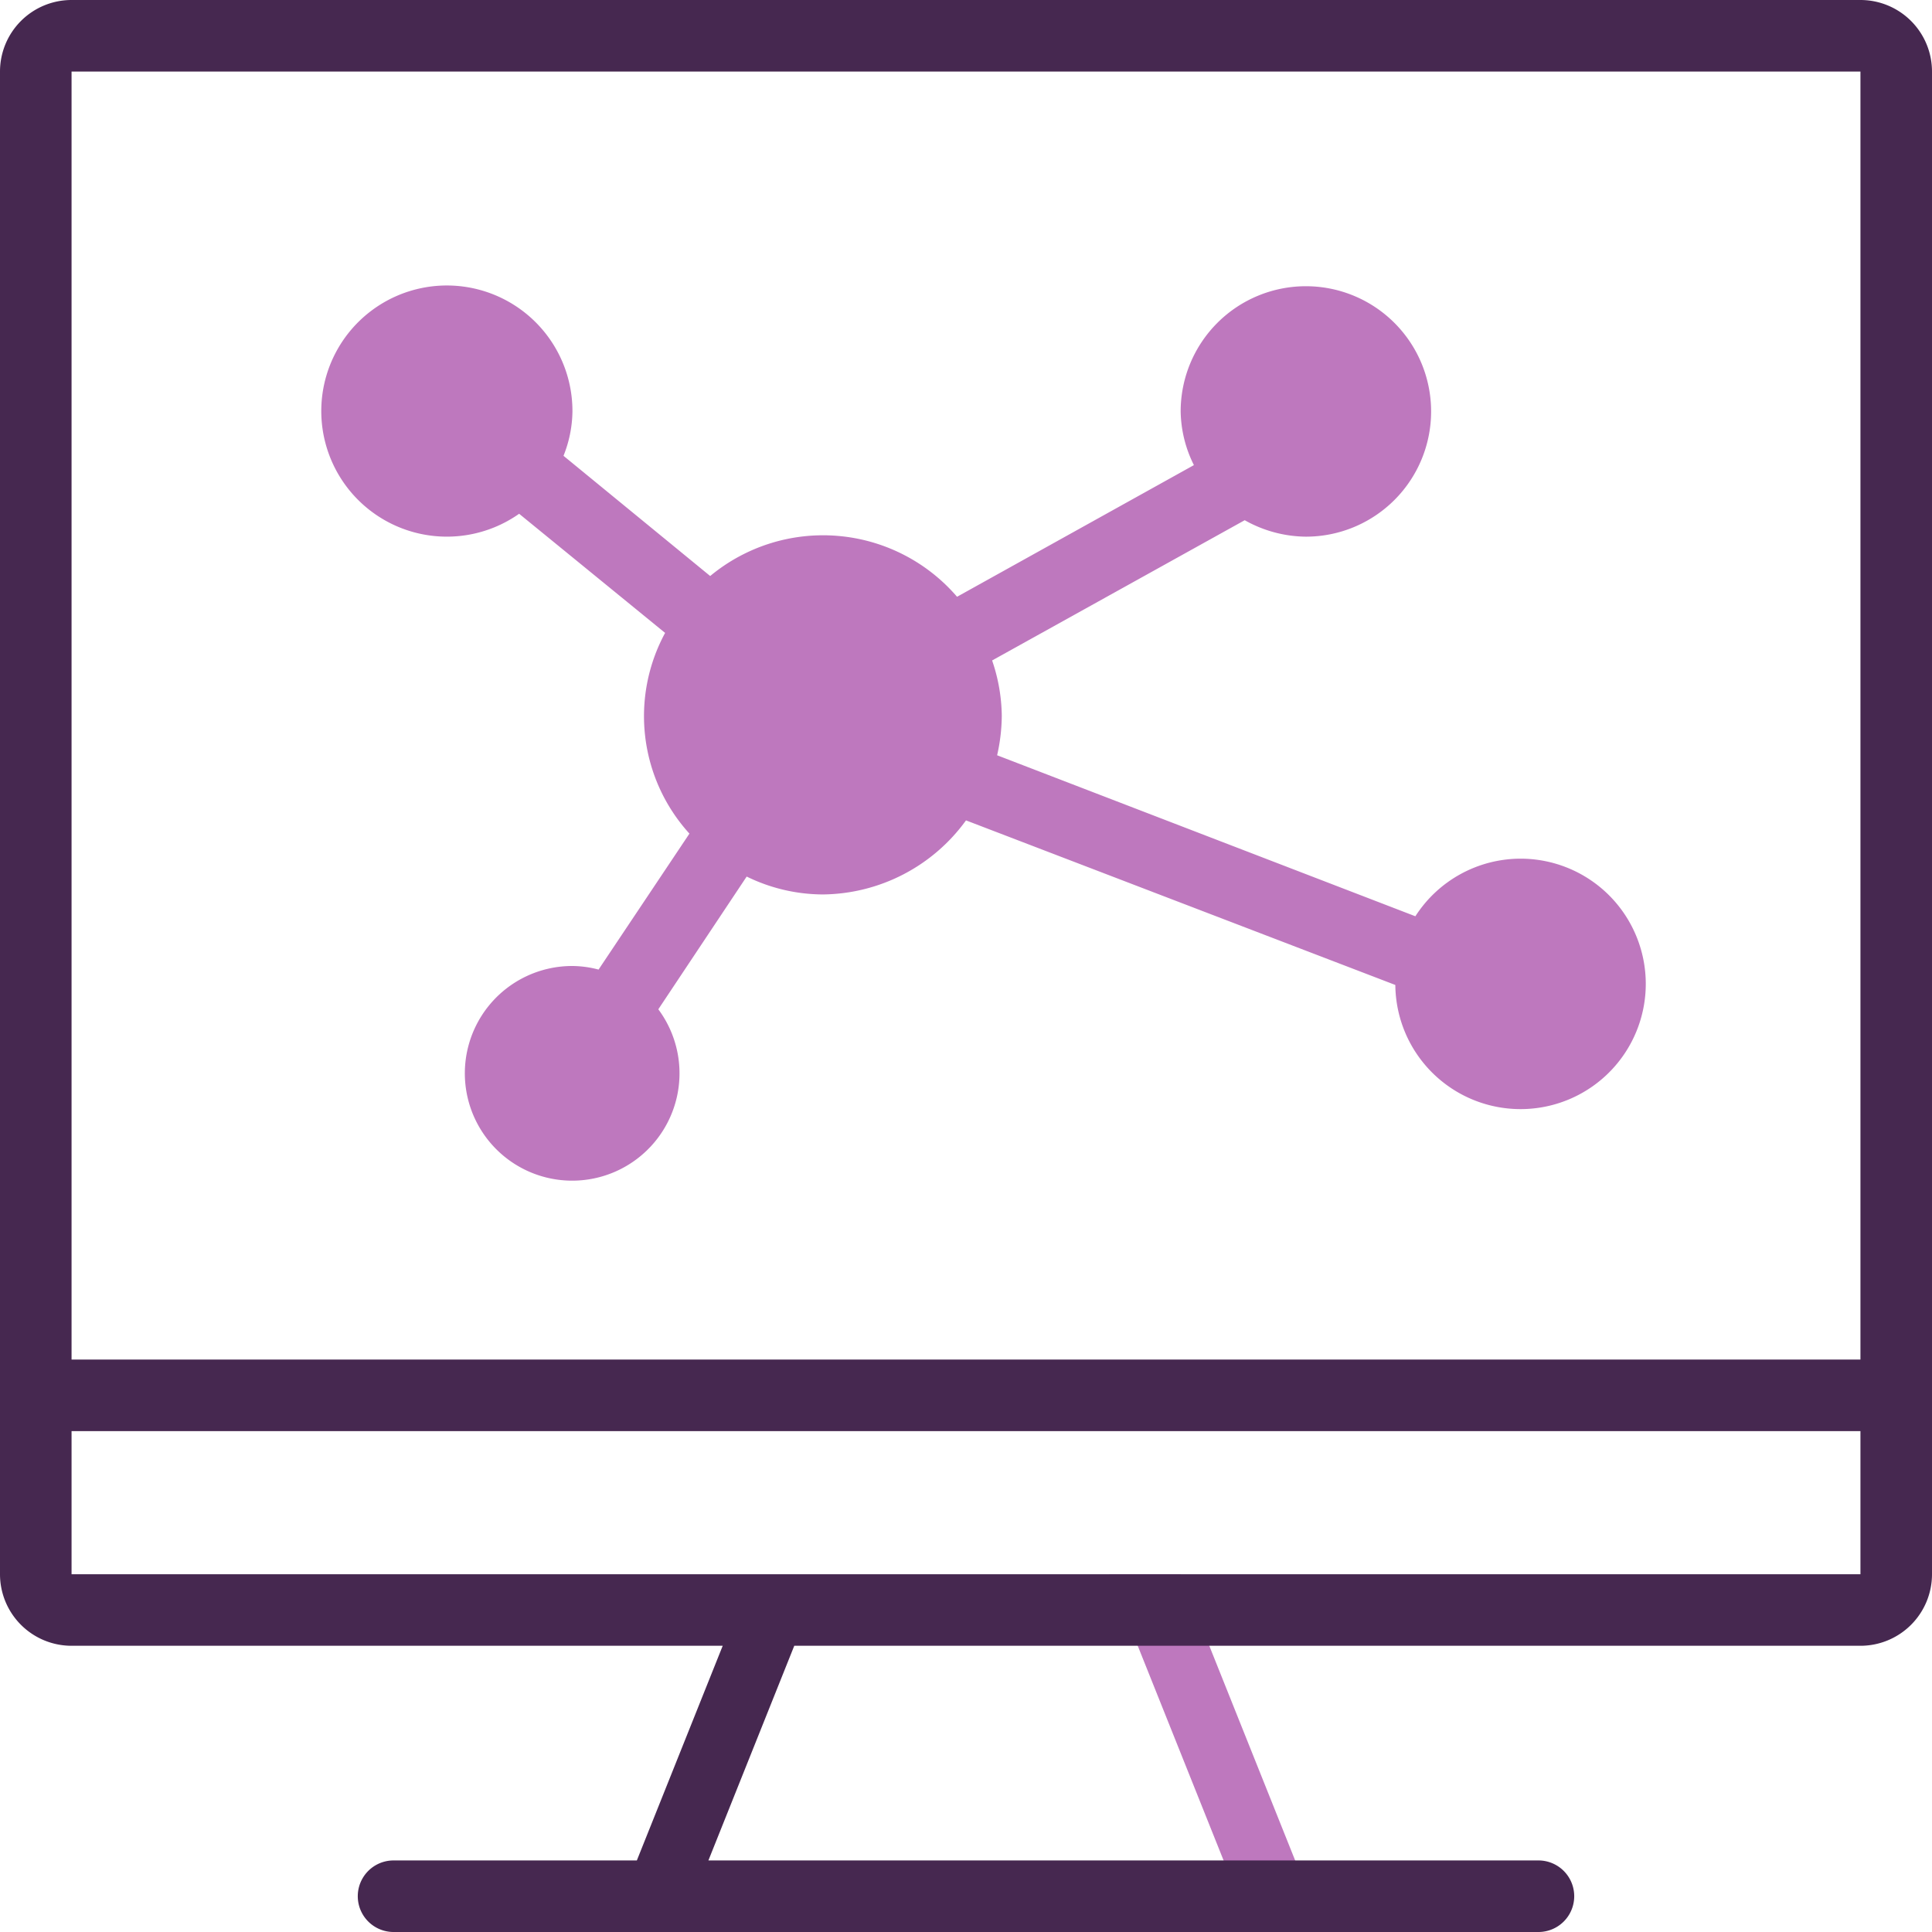
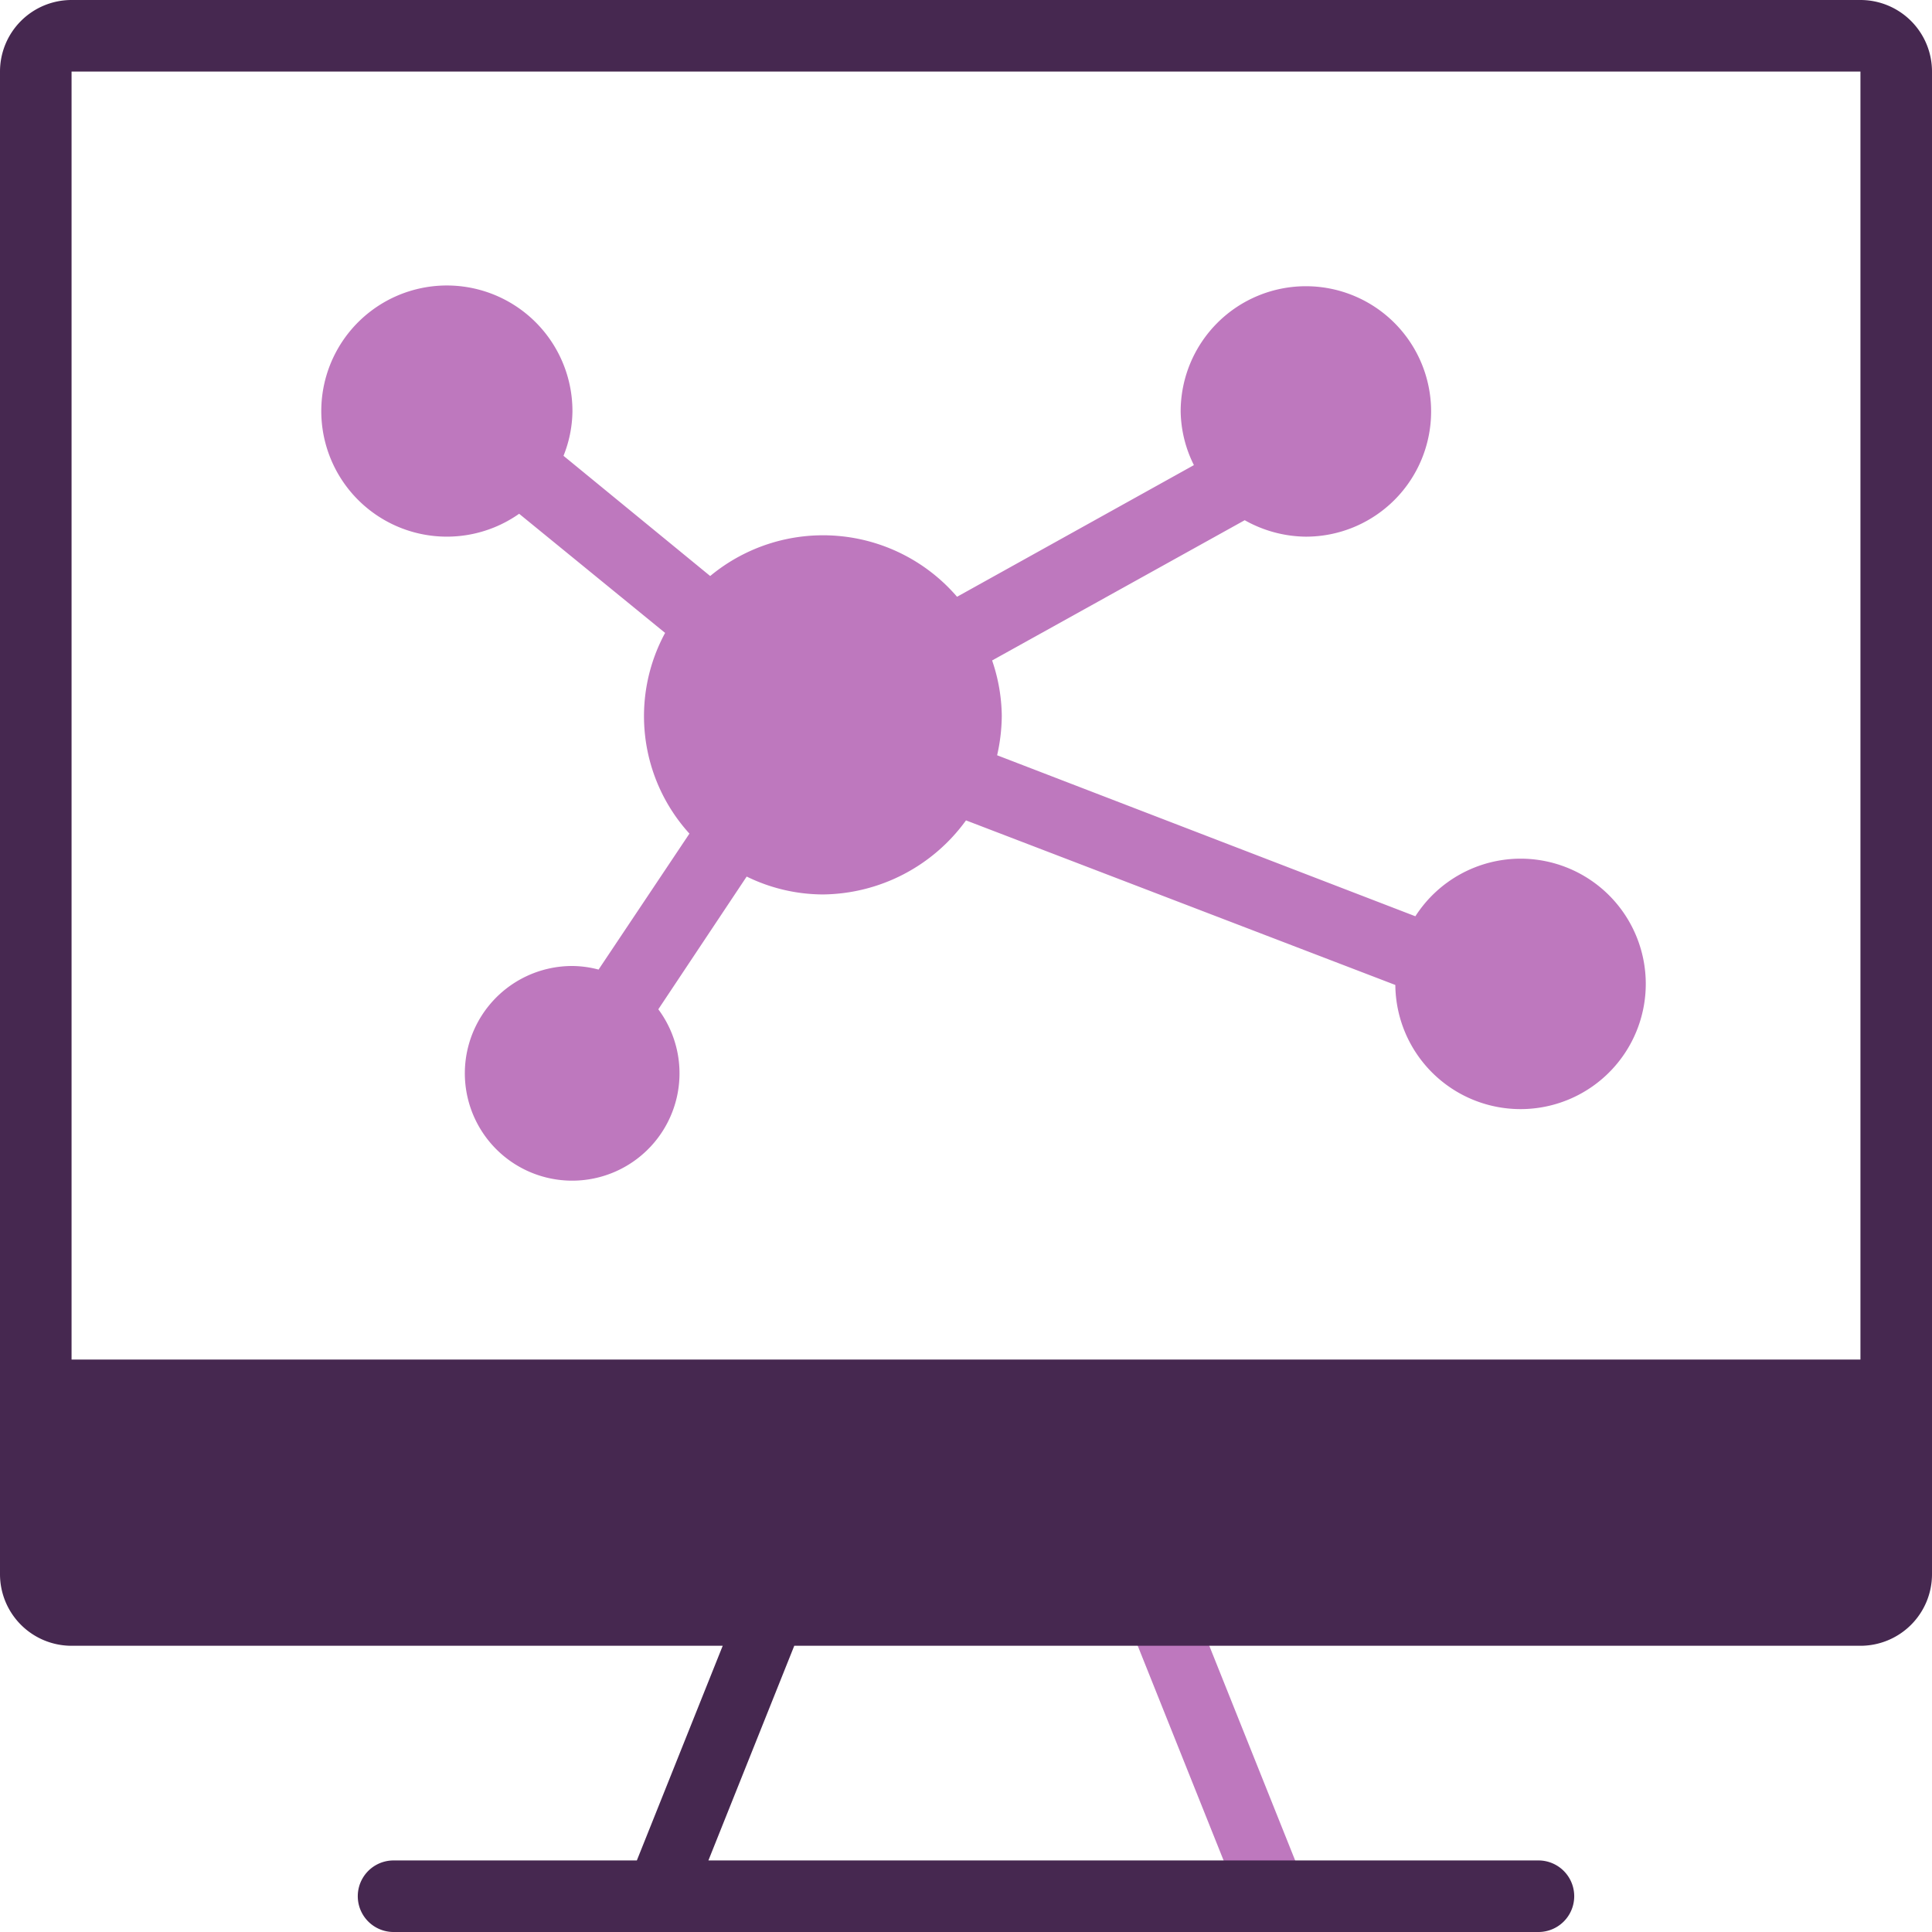
<svg xmlns="http://www.w3.org/2000/svg" width="54" height="54" viewBox="0, 0, 54, 54">
  <defs>
    <style>.b{fill:#be78be}</style>
  </defs>
-   <path fill="#fff" d="M0 0h54v54H0z" />
  <path class="b" d="M37 54h-2l-4-10h2l4 10z" />
-   <path d="M52 0H2a2 2 0 00-2 2v42a2 2 0 002 2h18.2l-2.4 6H11a1 1 0 000 2h32a1 1 0 000-2H19.8l2.4-6H52a2 2 0 002-2V2a2 2 0 00-2-2zm0 44H2v-4h50zm0-6H2V2h50z" fill="#462850" />
+   <path d="M52 0H2a2 2 0 00-2 2v42a2 2 0 002 2h18.2l-2.4 6H11a1 1 0 000 2h32a1 1 0 000-2H19.8l2.4-6H52a2 2 0 002-2V2a2 2 0 00-2-2zm0 44H2h50zm0-6H2V2h50z" fill="#462850" />
  <path class="b" d="M42.5 24a3.5 3.5 0 00-2.94 1.61l-11.69-4.5A5.11 5.11 0 0028 20a4.93 4.93 0 00-.27-1.54l7.06-3.92a3.55 3.55 0 001.71.46 3.5 3.5 0 10-3.5-3.5 3.46 3.46 0 00.37 1.5l-6.62 3.68a4.94 4.94 0 00-6.9-.58l-4.1-3.36A3.43 3.43 0 0016 11.5a3.51 3.51 0 10-1.49 2.86l4.08 3.33a4.88 4.88 0 00.68 5.61l-2.54 3.8A2.92 2.92 0 0016 27a3 3 0 102.4 1.21l2.47-3.71A4.87 4.87 0 0023 25a5 5 0 004-2.07l12 4.6A3.5 3.5 0 1042.5 24z" />
</svg>